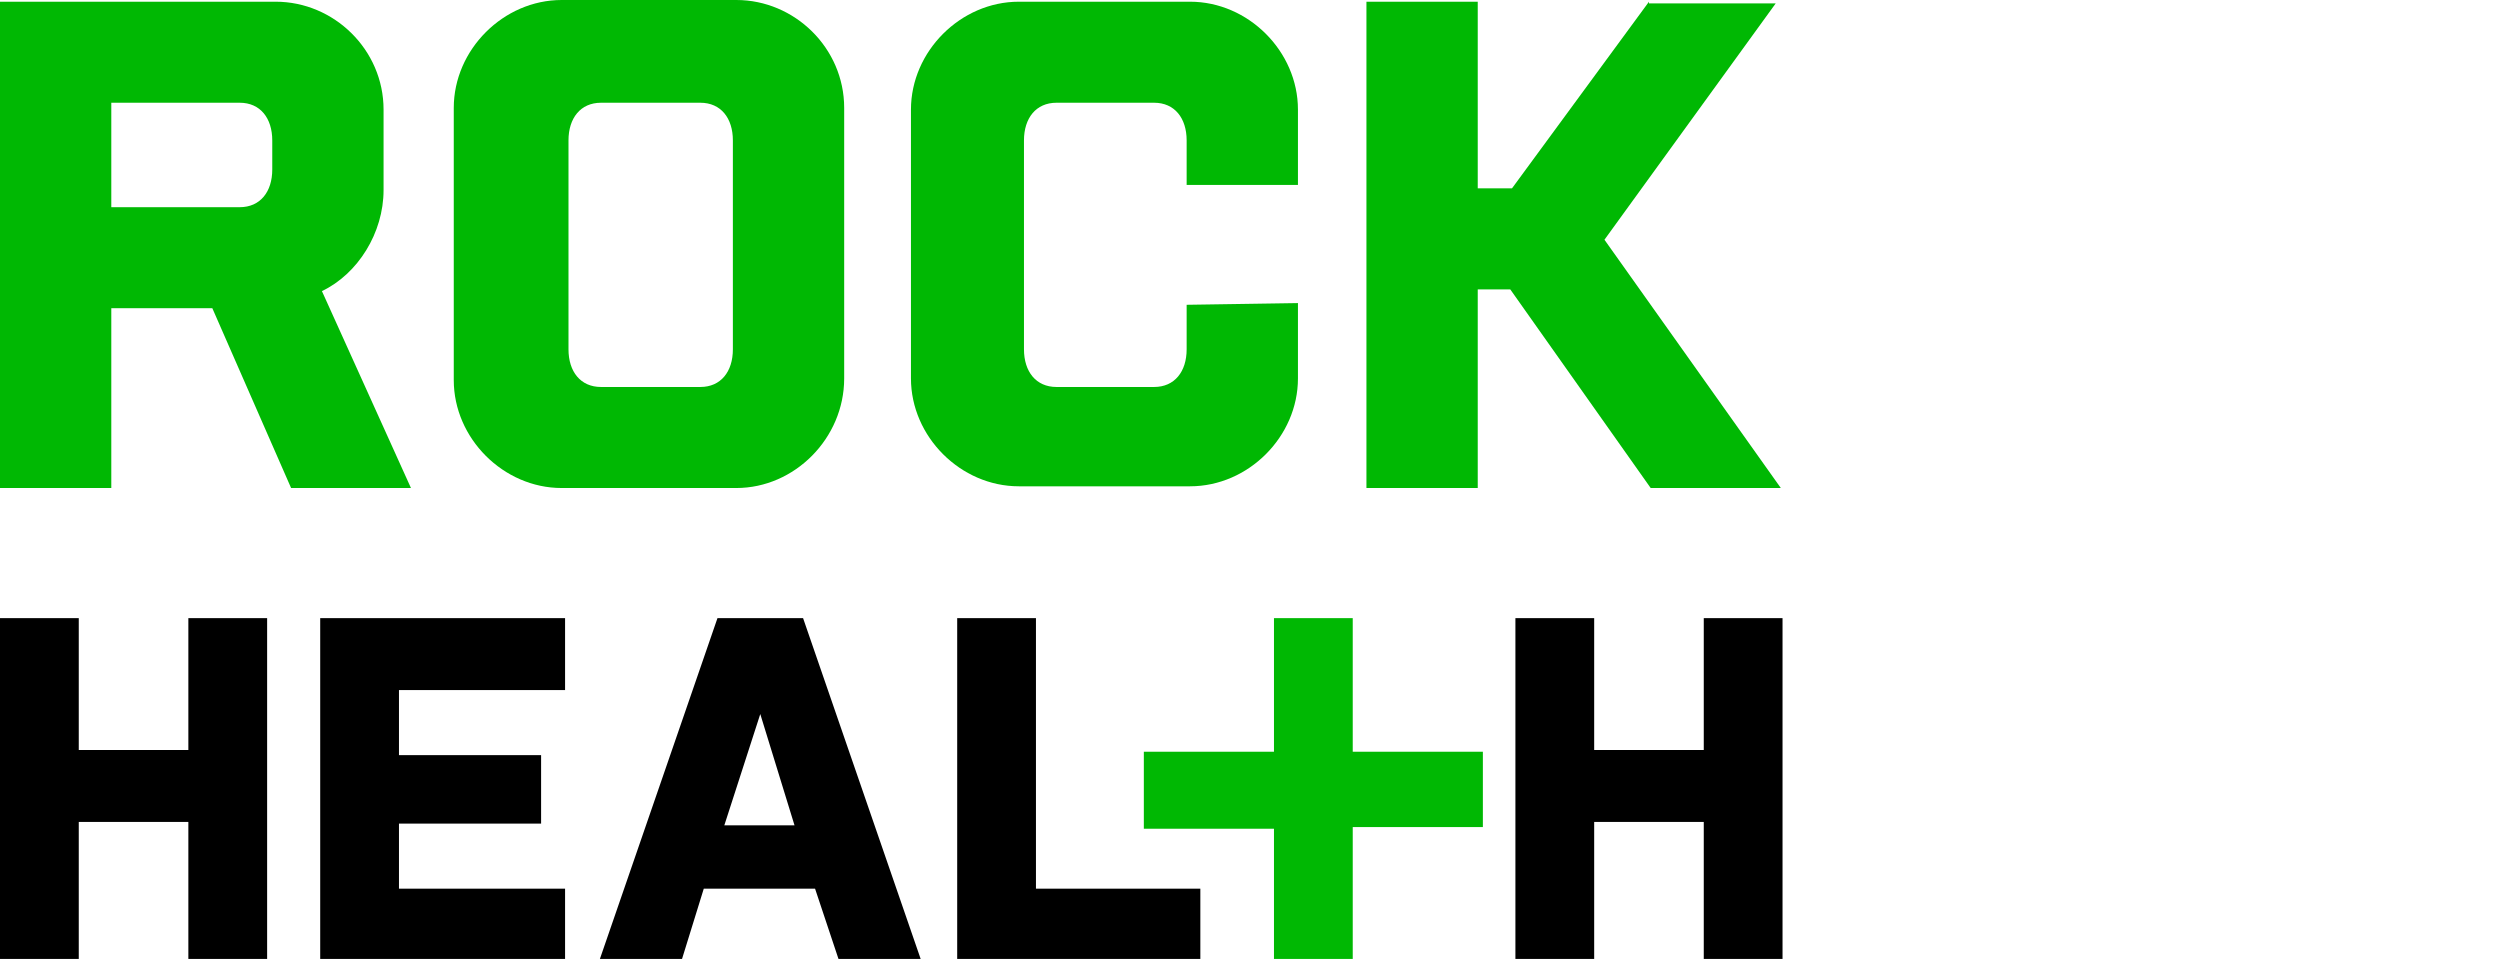
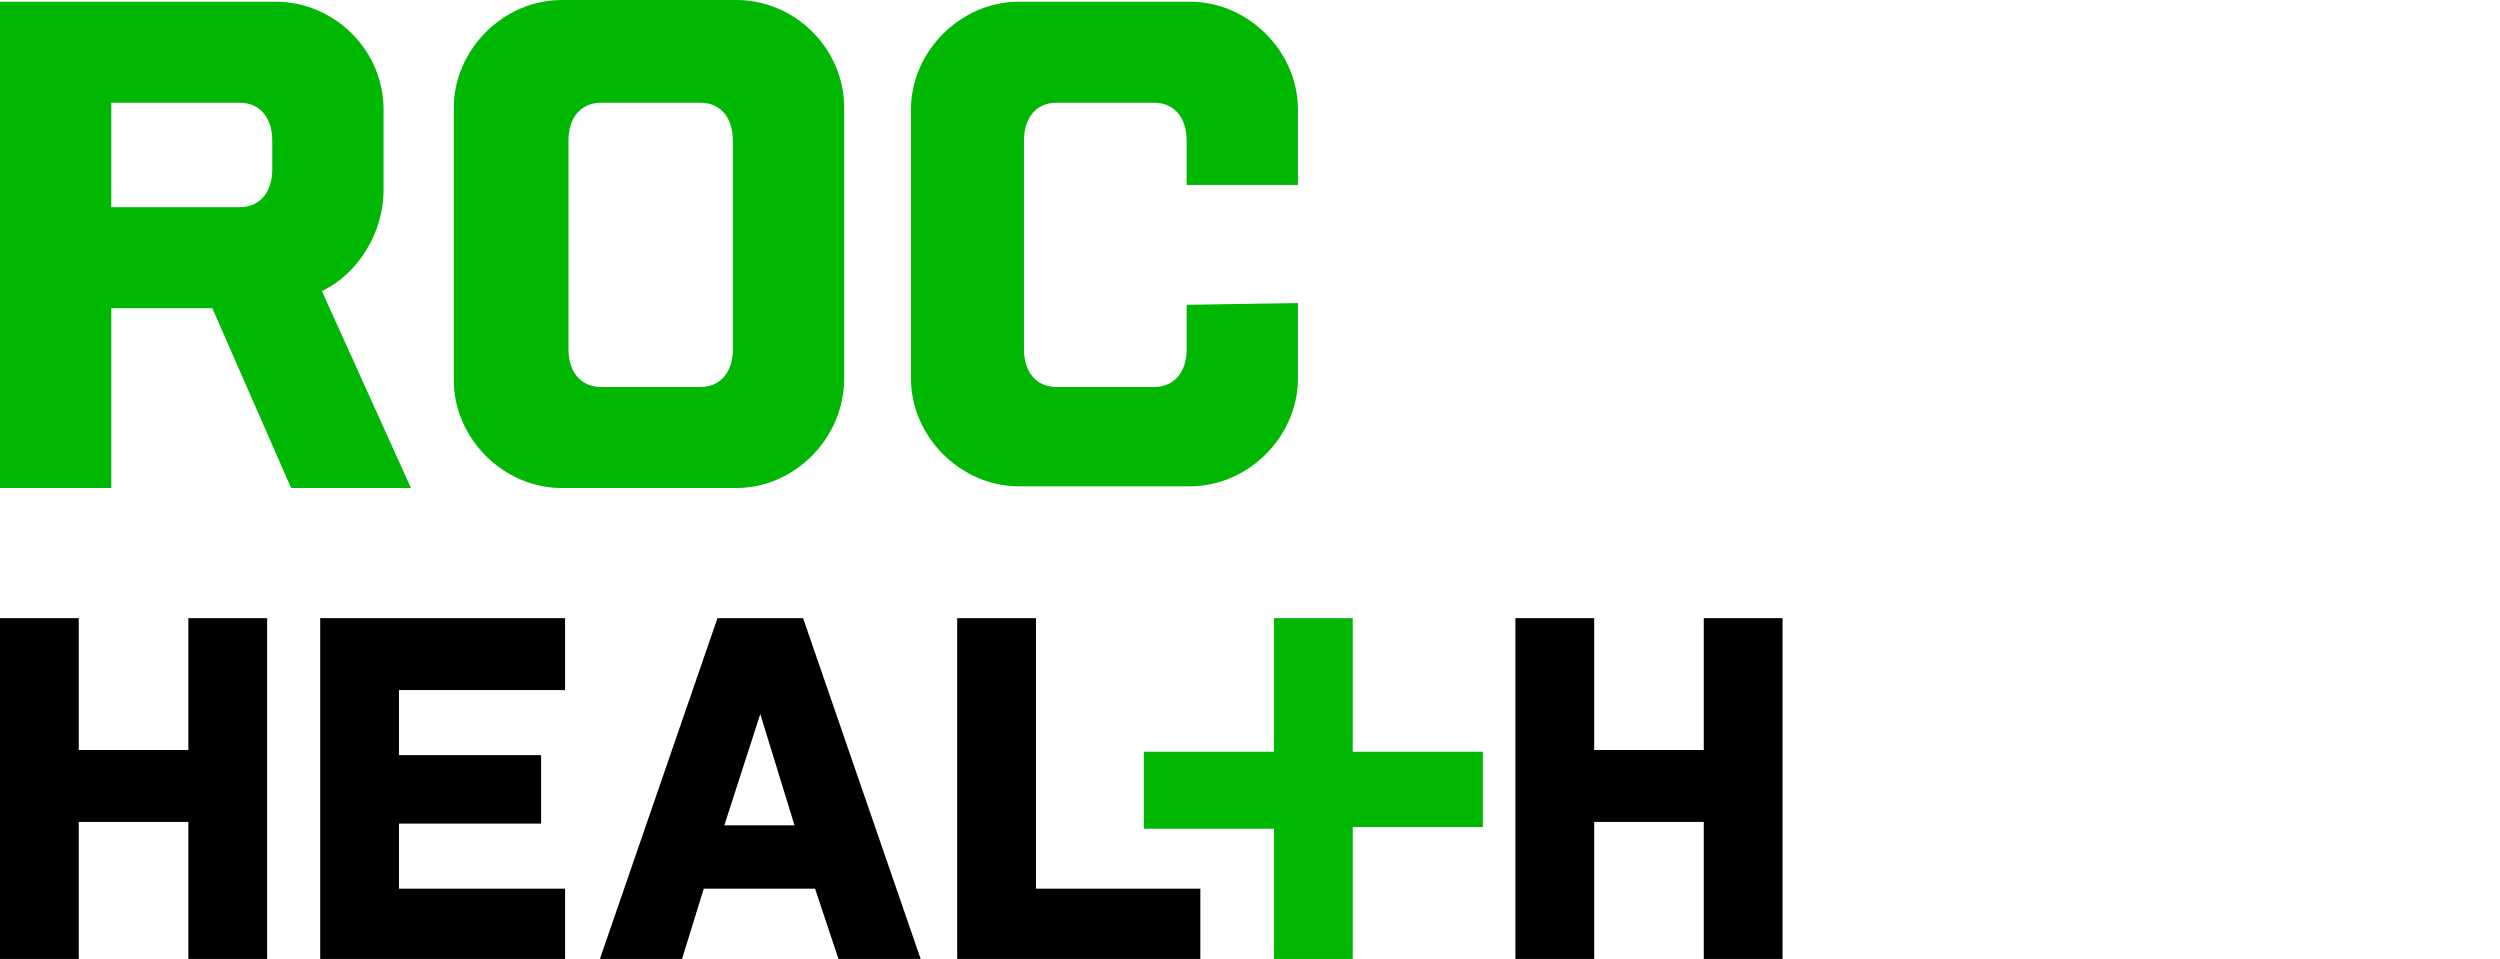
<svg xmlns="http://www.w3.org/2000/svg" width="146" height="56" viewBox="0 0 146 56" fill="none">
  <g clip-path="url(#clip0_316_2)">
-     <path d="M96.3 0.1L88.3 11H86.3V0.1H79.8V28.5H86.3V16.9H88.2L96.4 28.5H104L93.7 14L103.7 0.2H96.3V0.1Z" fill="#00B803" />
    <path d="M69.3 17.8V20.4C69.3 21.7 68.6 22.6 67.4 22.6H61.7C60.5 22.6 59.8 21.7 59.8 20.4V8.2C59.8 6.9 60.5 6 61.7 6H67.4C68.6 6 69.3 6.9 69.3 8.2V10.8H75.8V6.4C75.8 3 72.9 0.1 69.5 0.1H59.5C56.1 0.1 53.2 3 53.2 6.4V22.1C53.2 25.5 56.1 28.4 59.5 28.4H69.5C72.9 28.4 75.8 25.5 75.8 22.1V17.7L69.3 17.8Z" fill="#00B803" />
    <path d="M42.8 8.2C42.8 6.9 42.1 6 40.9 6H35.1C33.9 6 33.2 6.9 33.2 8.2V20.4C33.2 21.7 33.9 22.6 35.1 22.6H40.9C42.1 22.6 42.8 21.7 42.8 20.4V8.2ZM43 28.5H32.8C29.4 28.5 26.5 25.6 26.5 22.2V6.3C26.5 2.9 29.4 0 32.8 0H43C46.4 0 49.3 2.8 49.3 6.3V22.1C49.3 25.6 46.4 28.5 43 28.5Z" fill="#00B803" />
    <path d="M15.9 8.2C15.9 6.9 15.2 6 14 6H6.5V12.1H14C15.2 12.1 15.9 11.2 15.9 9.9V8.2ZM17 28.5L12.4 18H6.5V28.5H0V0.1H16.1C19.5 0.1 22.4 2.9 22.4 6.4V11.1C22.4 13.6 20.9 16 18.8 17L24 28.5H17Z" fill="#00B803" />
    <path d="M11 36.1V43.8H4.6V36.1H0V56.1H4.6V48H11V56.1H15.6V36.1H11Z" fill="black" />
    <path d="M55.9 36.1V56.1H70.1V51.9H60.5V36.1H55.9Z" fill="black" />
    <path d="M44.4 41.7L46.4 48.2H42.3L44.4 41.7ZM41.9 36.1L35 56.1H39.8L41.1 51.9H47.6L49 56.1H53.8L46.9 36.1H41.9Z" fill="black" />
    <path d="M18.7 36.1V56.1H33V51.9H23.3V48.1H31.6V44.1H23.3V40.3H33V36.1H18.7Z" fill="black" />
    <path d="M99.5 36.1V43.8H93.1V36.1H88.5V56.1H93.1V48H99.5V56.1H104.1V36.1H99.5Z" fill="black" />
    <path d="M86.6 43.9H79V36.1H74.4V43.9H66.8V48.4H74.4V56.1H79V48.3H86.6V43.9Z" fill="#00B803" />
  </g>
  <defs>
    <clipPath id="clip0_316_2">
      <rect width="146" height="56" fill="white" />
    </clipPath>
  </defs>
</svg>